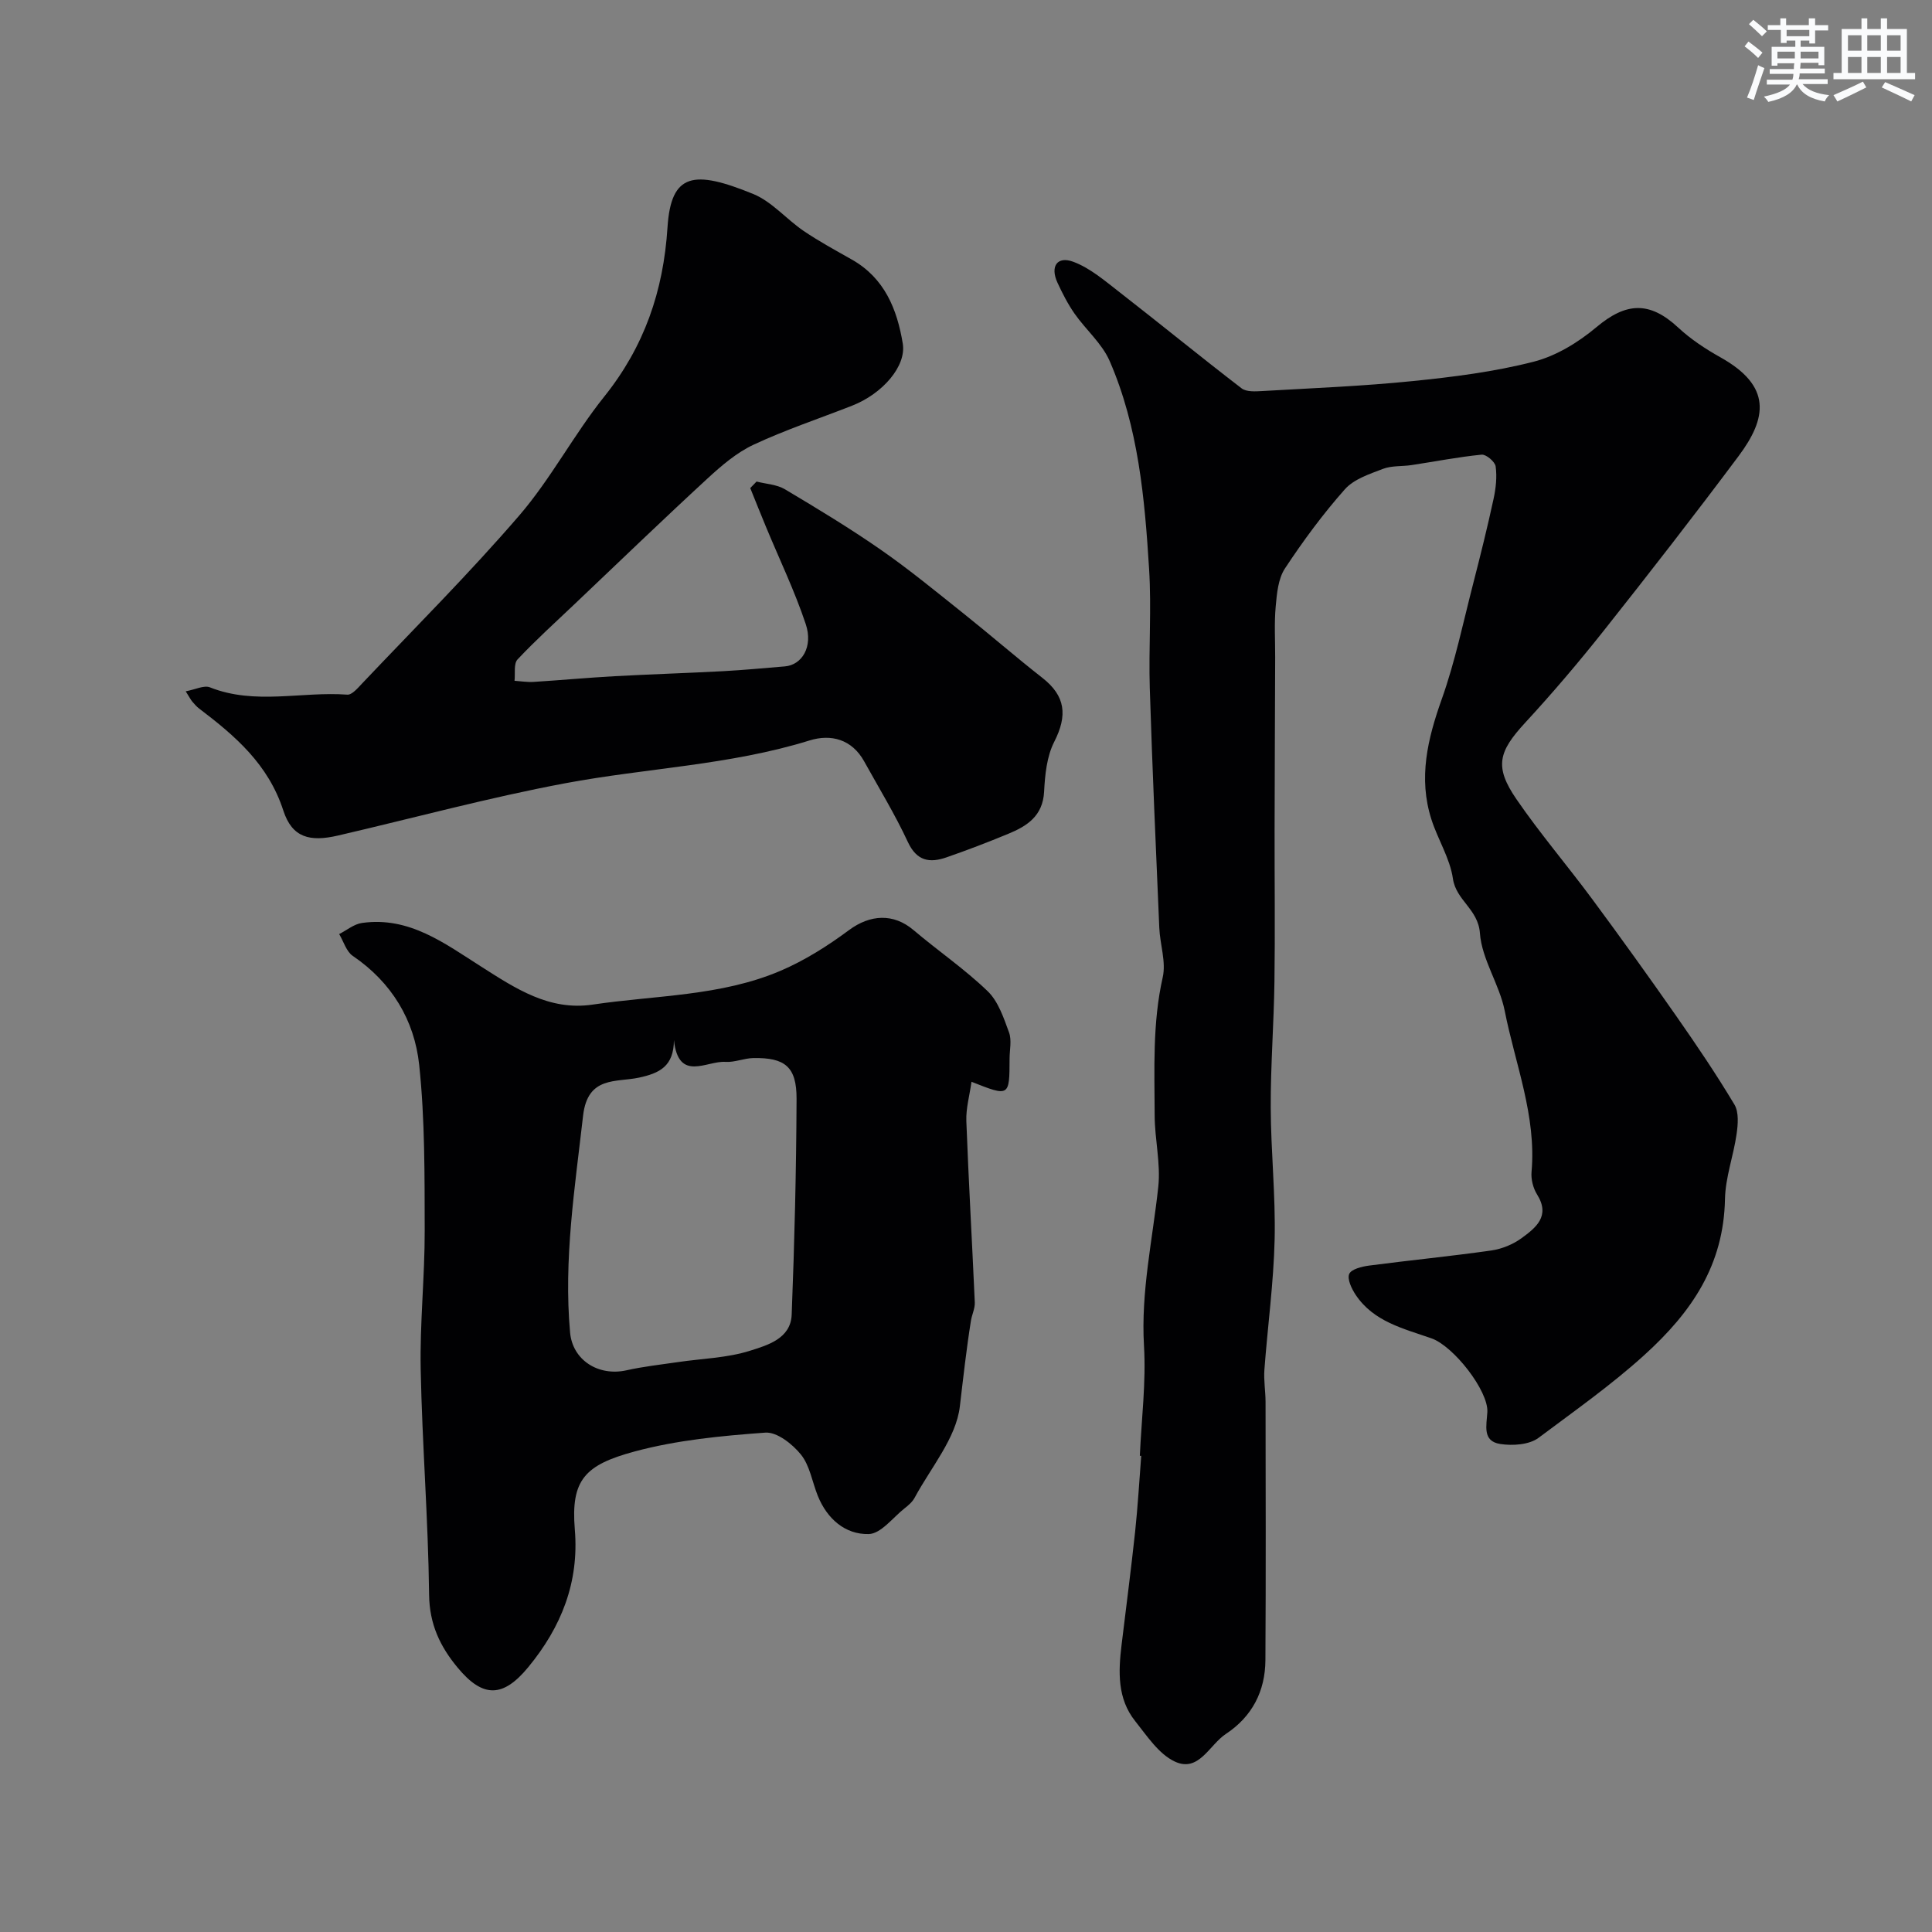
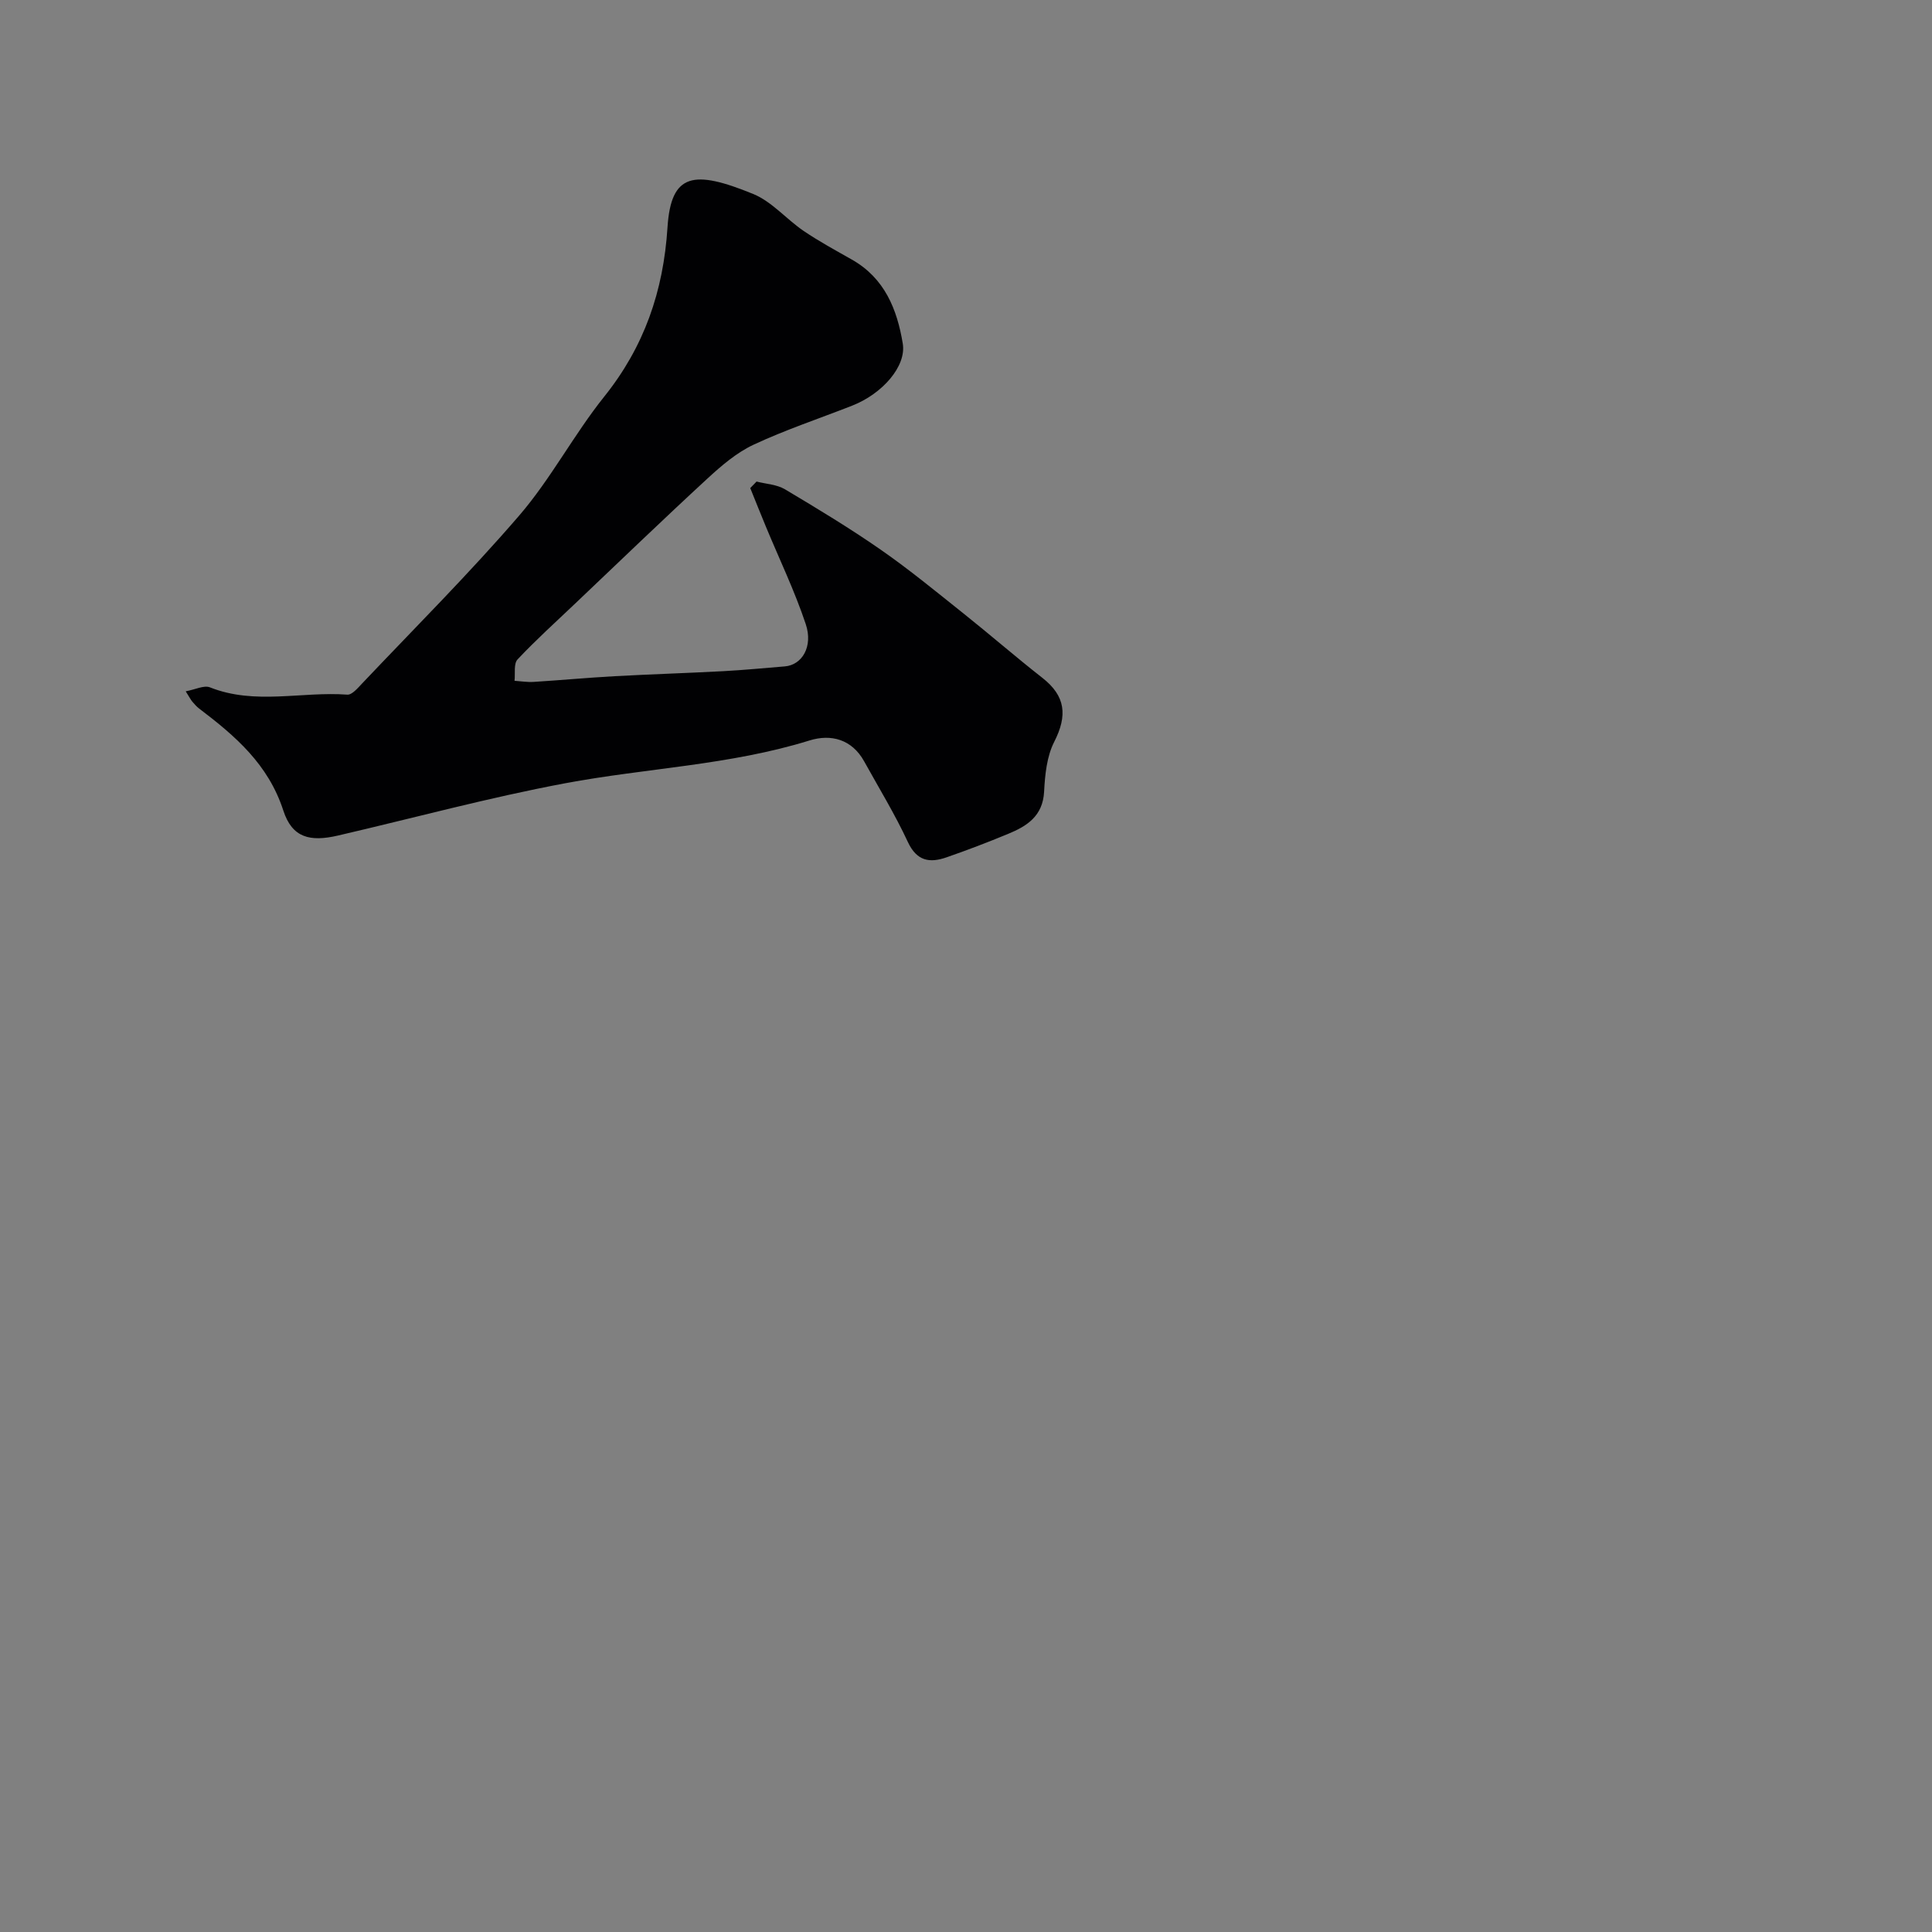
<svg xmlns="http://www.w3.org/2000/svg" enable-background="new 0 0 400 400" viewBox="0 0 400 400">
  <rect x="0" y="0" width="400" height="400" fill="#808080" stroke="none" />
  <g fill="#010103">
-     <path d="m235.99 301.41c.34-7.6 1.31-15.24.86-22.79-.66-11.19 1.78-21.95 2.96-32.91.52-4.84-.74-9.85-.75-14.79-.03-9.55-.47-19.1 1.67-28.58.72-3.19-.56-6.8-.71-10.22-.71-16.56-1.45-33.12-1.97-49.69-.25-8.19.37-16.43-.14-24.6-.91-14.67-2.22-29.39-8.16-43.07-1.58-3.64-4.93-6.48-7.27-9.82-1.39-1.99-2.52-4.2-3.54-6.41-1.55-3.35-.09-5.58 3.28-4.33 3.49 1.3 6.54 3.95 9.56 6.29 8.47 6.58 16.77 13.38 25.28 19.91 1 .77 2.87.64 4.31.56 10.37-.6 20.76-1.01 31.09-2.06 8.41-.85 16.89-1.92 25.06-4.01 4.66-1.19 9.26-4.01 13-7.15 6.16-5.18 11.01-5.41 16.91.06 2.6 2.42 5.66 4.44 8.77 6.18 10.65 5.96 9.67 12.54 3.74 20.47-9.09 12.16-18.41 24.15-27.84 36.05-5.2 6.56-10.64 12.96-16.32 19.12-5.55 6.02-6.43 9.11-1.82 15.84 4.89 7.13 10.54 13.73 15.69 20.69 5.92 8 11.73 16.09 17.43 24.25 4.18 5.98 8.27 12.03 12.01 18.28.95 1.59.74 4.12.45 6.13-.64 4.51-2.31 8.94-2.4 13.43-.27 13.65-6.81 23.34-16.7 32.31-6.94 6.29-14.49 11.58-21.89 17.13-1.93 1.45-5.38 1.68-7.95 1.28-3.74-.58-2.82-3.82-2.66-6.61.24-4.4-7-13.66-11.57-15.26-5.8-2.03-11.99-3.44-15.7-9.02-.83-1.25-1.78-3.23-1.33-4.31.42-.99 2.6-1.53 4.08-1.73 8.44-1.11 16.91-1.93 25.33-3.13 2.18-.31 4.49-1.25 6.27-2.55 2.93-2.15 6.03-4.54 3.22-9.04-.82-1.31-1.29-3.15-1.15-4.69 1.03-11.59-3.37-22.28-5.55-33.32-1.09-5.51-4.75-10.65-5.14-16.11-.36-4.97-4.94-6.77-5.59-11.28-.61-4.22-3.14-8.13-4.46-12.29-2.73-8.55-.78-16.64 2.15-24.87 2.76-7.76 4.44-15.9 6.5-23.9 1.5-5.82 2.95-11.66 4.22-17.53.48-2.2.74-4.55.44-6.75-.13-.97-1.97-2.53-2.9-2.44-4.86.48-9.67 1.43-14.5 2.16-1.97.3-4.11.09-5.92.78-2.79 1.07-6.02 2.12-7.89 4.22-4.54 5.12-8.65 10.69-12.42 16.41-1.4 2.13-1.67 5.18-1.91 7.86-.32 3.5-.1 7.04-.11 10.57-.04 11.87-.1 23.73-.12 35.6-.02 10.51.12 21.02-.03 31.53-.12 8.68-.8 17.35-.77 26.03.03 9.1 1.02 18.21.81 27.3-.21 9.01-1.45 18-2.12 27.01-.16 2.19.23 4.42.24 6.62.02 17.83.08 35.66-.03 53.49-.04 6.44-2.74 11.69-8.21 15.3-3.4 2.25-5.58 8.03-10.55 5.7-3.32-1.55-5.75-5.3-8.2-8.37-3.73-4.67-3.49-10.24-2.82-15.79.94-7.79 1.96-15.57 2.8-23.37.56-5.24.86-10.52 1.27-15.78-.12.03-.21.02-.29.01z" />
-     <path d="m201.14 223.97c-.39 2.81-1.17 5.5-1.07 8.15.47 12.52 1.2 25.03 1.75 37.55.05 1.25-.6 2.51-.8 3.79-.94 5.88-1.6 11.85-2.29 17.7-.77 6.59-6 12.67-9.37 18.94-.46.85-1.27 1.55-2.05 2.16-2.45 1.93-4.92 5.29-7.45 5.35-4.88.12-8.63-3.16-10.55-7.93-1.15-2.86-1.64-6.22-3.47-8.51-1.75-2.18-4.98-4.73-7.38-4.56-9.08.66-18.31 1.54-27.06 3.9-10.28 2.78-13.25 5.84-12.39 16.17.91 10.91-2.79 20.17-9.64 28.49-5.2 6.31-9.36 6.44-14.61.11-3.65-4.39-5.85-9.01-5.92-15.12-.18-15.55-1.43-31.08-1.74-46.63-.19-9.58.85-19.19.83-28.78-.03-11.43.06-22.92-1.14-34.26-.98-9.27-5.69-17.1-13.75-22.58-1.34-.91-1.9-2.99-2.82-4.52 1.57-.79 3.07-2.07 4.72-2.3 9.79-1.39 17.11 4.23 24.69 9.04 7.06 4.49 14.06 9.2 23.08 7.86 13.04-1.94 26.53-1.72 38.89-7 5.01-2.14 9.77-5.15 14.16-8.41s9.22-3.54 13.37-.02c5.06 4.29 10.59 8.07 15.35 12.65 2.2 2.12 3.33 5.54 4.43 8.55.59 1.62.11 3.63.11 5.46-.02 7.86-.02 7.86-7.88 4.75zm-61.61-8.63c-.03 5.46-3.02 6.86-7.22 7.77-4.73 1.02-10.65-.39-11.59 7.89-1.7 14.94-4.05 29.78-2.69 44.88.51 5.72 5.86 9.13 11.71 7.82 3.48-.78 7.06-1.17 10.6-1.69 5-.74 10.18-.85 14.93-2.35 3.59-1.14 8.45-2.49 8.64-7.48.58-14.89.95-29.79 1.01-44.68.02-6.64-2.39-8.56-8.96-8.44-1.93.04-3.88.92-5.77.79-3.88-.27-9.72 4.28-10.66-4.51z" />
    <path d="m156.64 99.7c1.97.51 4.19.6 5.87 1.6 6.72 4 13.43 8.06 19.85 12.52 5.9 4.1 11.46 8.68 17.08 13.16 5.51 4.39 10.83 9.02 16.38 13.37 4.78 3.74 5.24 7.76 2.44 13.25-1.54 3.02-1.91 6.83-2.09 10.32-.27 5.05-3.55 7.12-7.46 8.73-4.21 1.74-8.46 3.37-12.76 4.86-3.47 1.2-6.14.79-7.99-3.19-2.66-5.72-5.97-11.14-9.04-16.68-2.54-4.6-6.89-5.71-11.3-4.34-16.51 5.13-33.76 5.71-50.57 8.86-15.81 2.96-31.38 7.19-47.07 10.83-5.78 1.34-9.48.49-11.32-5.17-3.12-9.61-9.97-15.46-17.44-21.13-.53-.4-.97-.92-1.4-1.42-.31-.36-.52-.8-1.37-2.14 2-.37 3.79-1.31 5.02-.82 9.34 3.71 18.98.81 28.44 1.51.96.07 2.16-1.36 3.04-2.29 10.93-11.54 22.21-22.79 32.57-34.82 6.54-7.6 11.28-16.72 17.56-24.57 8.31-10.37 12.27-21.84 13.12-35.08.73-11.28 5.46-11.92 17.74-6.9 3.87 1.58 6.87 5.22 10.44 7.65 3.2 2.17 6.63 4.03 10 5.94 6.77 3.84 9.36 10.28 10.53 17.39.77 4.65-4.16 10.37-10.49 12.85-6.81 2.67-13.79 4.99-20.4 8.08-3.51 1.64-6.64 4.33-9.53 6.99-9.25 8.52-18.3 17.25-27.42 25.91-4.01 3.81-8.13 7.53-11.92 11.56-.83.89-.45 2.92-.62 4.42 1.32.09 2.64.31 3.95.23 5.59-.35 11.17-.87 16.77-1.18 7.49-.41 14.98-.64 22.47-1.04 4.26-.23 8.52-.64 12.78-.99 3.53-.29 5.89-4.07 4.32-8.76-2.3-6.89-5.48-13.48-8.26-20.2-1.1-2.64-2.15-5.3-3.23-7.96.44-.44.88-.89 1.31-1.35z" />
  </g>
-   <path d="m361.2 9.6.8-1c.9.7 1.9 1.4 2.9 2.3l-.9 1.1c-1-1-2-1.8-2.8-2.4zm.5 10.6c.9-2.1 1.6-4.3 2.3-6.7.4.2.8.4 1.3.6-.7 2.1-1.5 4.3-2.2 6.6zm.4-15.2.9-.9c1 .8 2 1.6 2.8 2.4l-1 1c-.9-.9-1.8-1.7-2.7-2.5zm12.5-1.2h1.2v1.4h2.7v1.1h-2.7v2.7h-1.2v-.6h-1.8v1.3h4.9v3.8h-1.2v-.5h-3.7c0 .4-.1.9-.1 1.2h5.1v1h-5.2c0 .5-.1.9-.2 1.2h6v1h-5.2c1.1 1.3 2.9 2 5.5 2.3-.4.4-.7.8-.9 1.3-2.9-.5-4.8-1.6-5.7-3.5h-.1c-.8 1.7-2.7 2.9-5.9 3.6-.2-.4-.6-.8-.9-1.1 2.8-.6 4.6-1.4 5.4-2.5h-4.8v-1h5.3c.1-.3.2-.7.2-1.2h-4.9v-1h5c0-.4 0-.8.1-1.2h-3.5v.5h-1.2v-3.9h4.9v-1.3h-1.8v.5h-1.2v-2.7h-2.7v-1h2.6v-1.4h1.2v1.4h4.7v-1.4zm-6.6 8.3h3.6c0-.4 0-.9 0-1.4h-3.6zm1.9-4.6h4.7v-1.3h-4.7zm6.6 3.2h-3.7v1.4h3.7z" fill="#fafbfc" />
-   <path d="m385.3 3.8h1.3v2.2h2.8v-2.2h1.3v2.2h4.1v9.1h1.7v1.3h-16.9v-1.3h1.7v-9.1h4.1v-2.2zm.4 13.1.7 1.2c-1.8.9-3.8 1.9-6 2.9-.2-.4-.5-.8-.8-1.3 2.3-1 4.3-1.9 6.1-2.8zm-3.1-6.4h2.8v-3.2h-2.8zm0 4.6h2.8v-3.3h-2.8zm4-4.6h2.8v-3.2h-2.8zm0 4.6h2.8v-3.3h-2.8zm3.7 1.9c2.1.9 4.1 1.8 6.1 2.7l-.7 1.3c-2.2-1.1-4.2-2-6.1-2.9zm3.2-9.7h-2.8v3.2h2.8zm-2.8 7.8h2.8v-3.3h-2.8z" fill="#fafbfc" />
</svg>